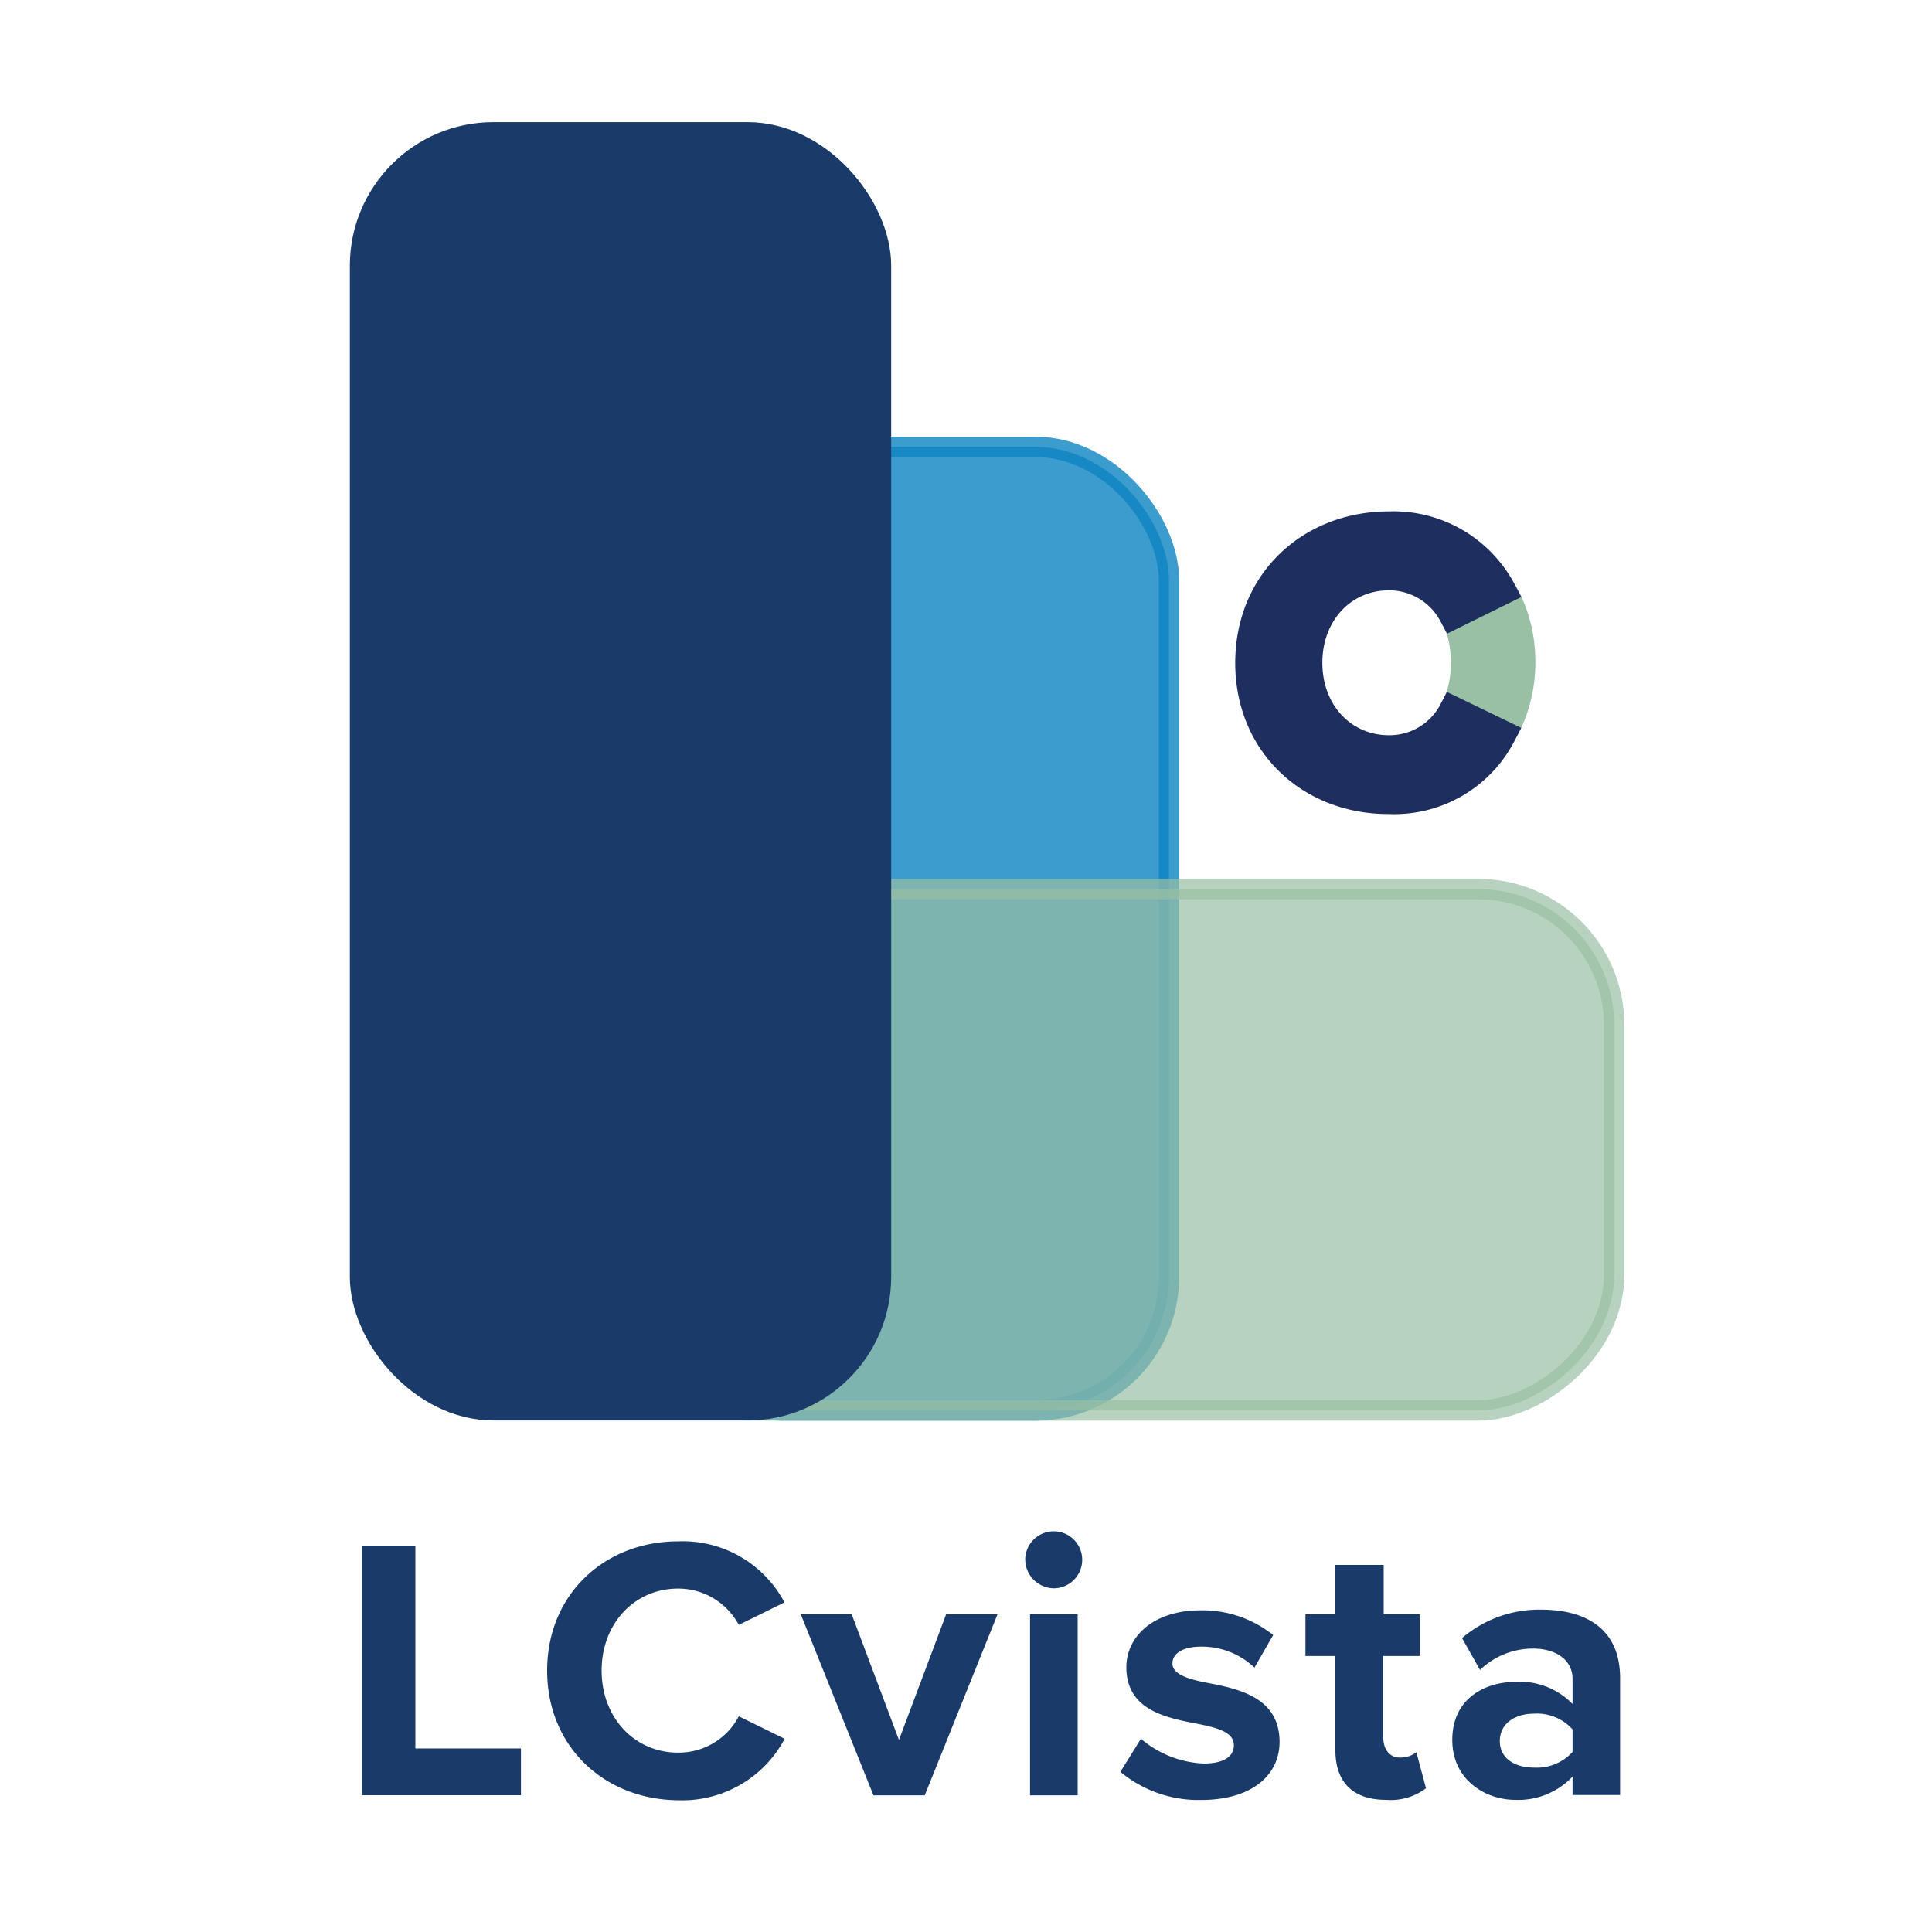
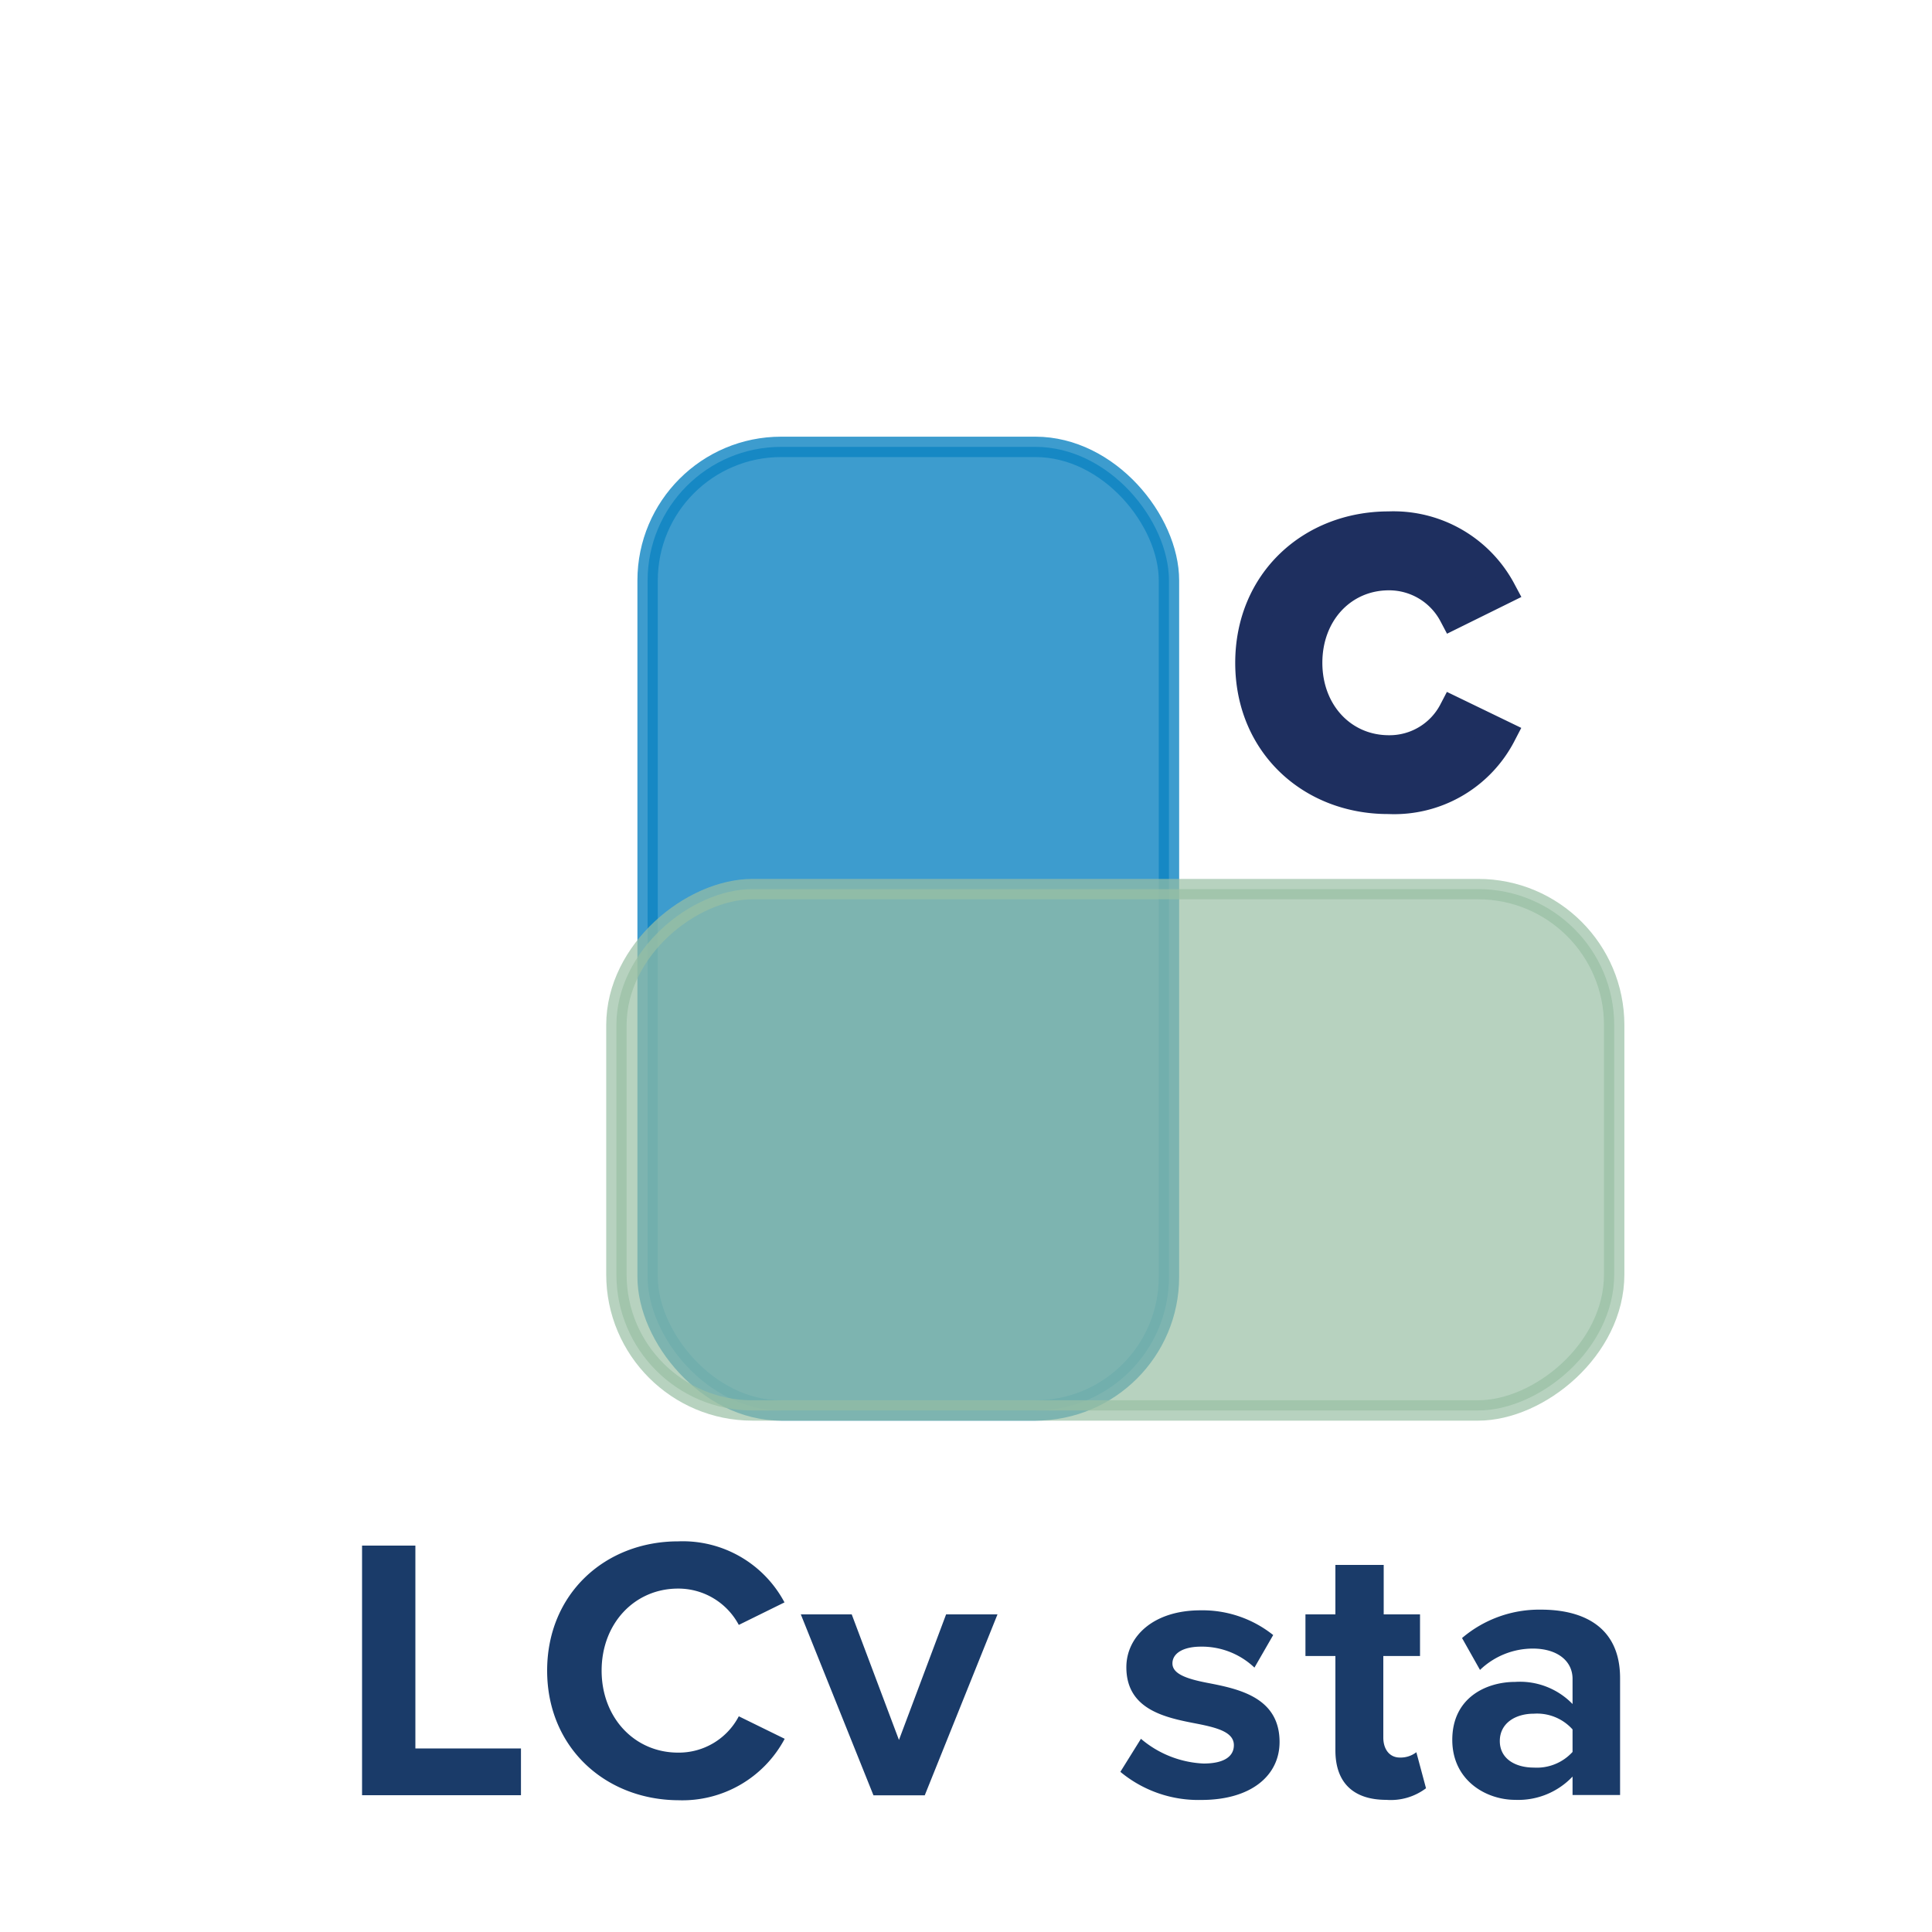
<svg xmlns="http://www.w3.org/2000/svg" width="200" height="200" viewBox="0 0 200 200">
  <path d="M37.48,160H43v21H53.93v4.84H37.48Z" fill="#1a3b69" />
  <path d="M56.64,172.94c0-7.95,6-13.38,13.57-13.38a11.93,11.93,0,0,1,11,6.32l-4.73,2.33a7.09,7.09,0,0,0-6.29-3.76c-4.49,0-7.91,3.6-7.91,8.49s3.42,8.49,7.91,8.49a7,7,0,0,0,6.29-3.76L81.23,180a12,12,0,0,1-11,6.36C62.65,186.32,56.64,180.89,56.64,172.94Z" fill="#1a3b69" />
  <path d="M82.9,167.12h5.27l4.89,13,4.88-13h5.32l-7.53,18.73H90.42Z" fill="#1a3b69" />
-   <path d="M106.13,161.42a2.95,2.95,0,1,1,2.94,3A3,3,0,0,1,106.13,161.42Zm.5,5.7h4.93v18.73h-4.93Z" fill="#1a3b69" />
  <path d="M118.11,180a10.73,10.73,0,0,0,6.48,2.56c2.13,0,3.14-.74,3.14-1.9,0-1.32-1.63-1.79-3.76-2.21-3.22-.62-7.37-1.4-7.37-5.86,0-3.14,2.75-5.89,7.68-5.89a11.72,11.72,0,0,1,7.52,2.56l-1.94,3.37a7.9,7.9,0,0,0-5.54-2.17c-1.79,0-2.95.66-2.95,1.74s1.47,1.59,3.57,2c3.22.62,7.52,1.47,7.52,6.13,0,3.45-2.91,6-8.1,6a12.63,12.63,0,0,1-8.38-2.91Z" fill="#1a3b69" />
  <path d="M138.24,181.2v-9.77h-3.1v-4.31h3.1V162h5v5.12H147v4.31h-3.8v8.45c0,1.17.62,2.06,1.71,2.06a2.66,2.66,0,0,0,1.71-.55l1,3.73a6.05,6.05,0,0,1-4.11,1.2C140.1,186.32,138.24,184.54,138.24,181.2Z" fill="#1a3b69" />
  <path d="M162.79,183.91a7.73,7.73,0,0,1-5.94,2.41c-3,0-6.51-2-6.51-6.21,0-4.38,3.53-6,6.51-6a7.58,7.58,0,0,1,5.94,2.29v-2.6c0-1.9-1.63-3.14-4.11-3.14a7.9,7.9,0,0,0-5.47,2.21l-1.86-3.3a12.31,12.31,0,0,1,8.18-2.94c4.27,0,8.18,1.7,8.18,7.09v12.1h-4.92Zm0-4.88a4.93,4.93,0,0,0-4-1.63c-1.94,0-3.53,1-3.53,2.83s1.59,2.75,3.53,2.75a5,5,0,0,0,4-1.62Z" fill="#1a3b69" />
  <rect x="67.04" y="46.26" width="53.97" height="99.75" rx="13.83" fill="#0d83c2" stroke="#0d83c2" stroke-miterlimit="10" stroke-width="2.11" opacity="0.8" />
  <rect x="88.47" y="67.38" width="53.97" height="103.29" rx="14.08" opacity="0.7" fill="#99c0a4" stroke="#99c0a4" stroke-miterlimit="10" stroke-width="2.11" transform="translate(234.48 3.57) rotate(90)" />
-   <rect x="37.25" y="13.68" width="53.97" height="132.33" rx="13.83" fill="#1a3b69" stroke="#1a3b69" stroke-miterlimit="10" stroke-width="2.07" />
-   <path d="M143.24,82.62c-6.16,0-9.21-3.31-11.15-6.72l4.38-2.15a7.7,7.7,0,0,0,6.77,4c5.24,0,8.47-3.85,8.44-9.17s-3-9.09-8.41-9.16a7.82,7.82,0,0,0-6.84,4.07l-4.68-1.34c1.91-3.42,5.33-7.62,11.49-7.62,7.9,0,14.21,5.73,14.21,14S151.14,82.62,143.24,82.62Z" fill="#99c0a4" stroke="#99c0a4" stroke-miterlimit="10" stroke-width="2.98" />
  <path d="M129.37,68.62c0-8.43,6.38-14.18,14.39-14.18a12.67,12.67,0,0,1,11.68,6.7l-5,2.47a7.51,7.51,0,0,0-6.66-4c-4.77,0-8.39,3.82-8.39,9s3.62,9,8.39,9a7.43,7.43,0,0,0,6.66-4l5,2.42a12.52,12.52,0,0,1-11.68,6.74C135.75,82.8,129.37,77.05,129.37,68.62Z" fill="#1e2f5f" stroke="#1e2f5f" stroke-miterlimit="10" stroke-width="3" />
</svg>